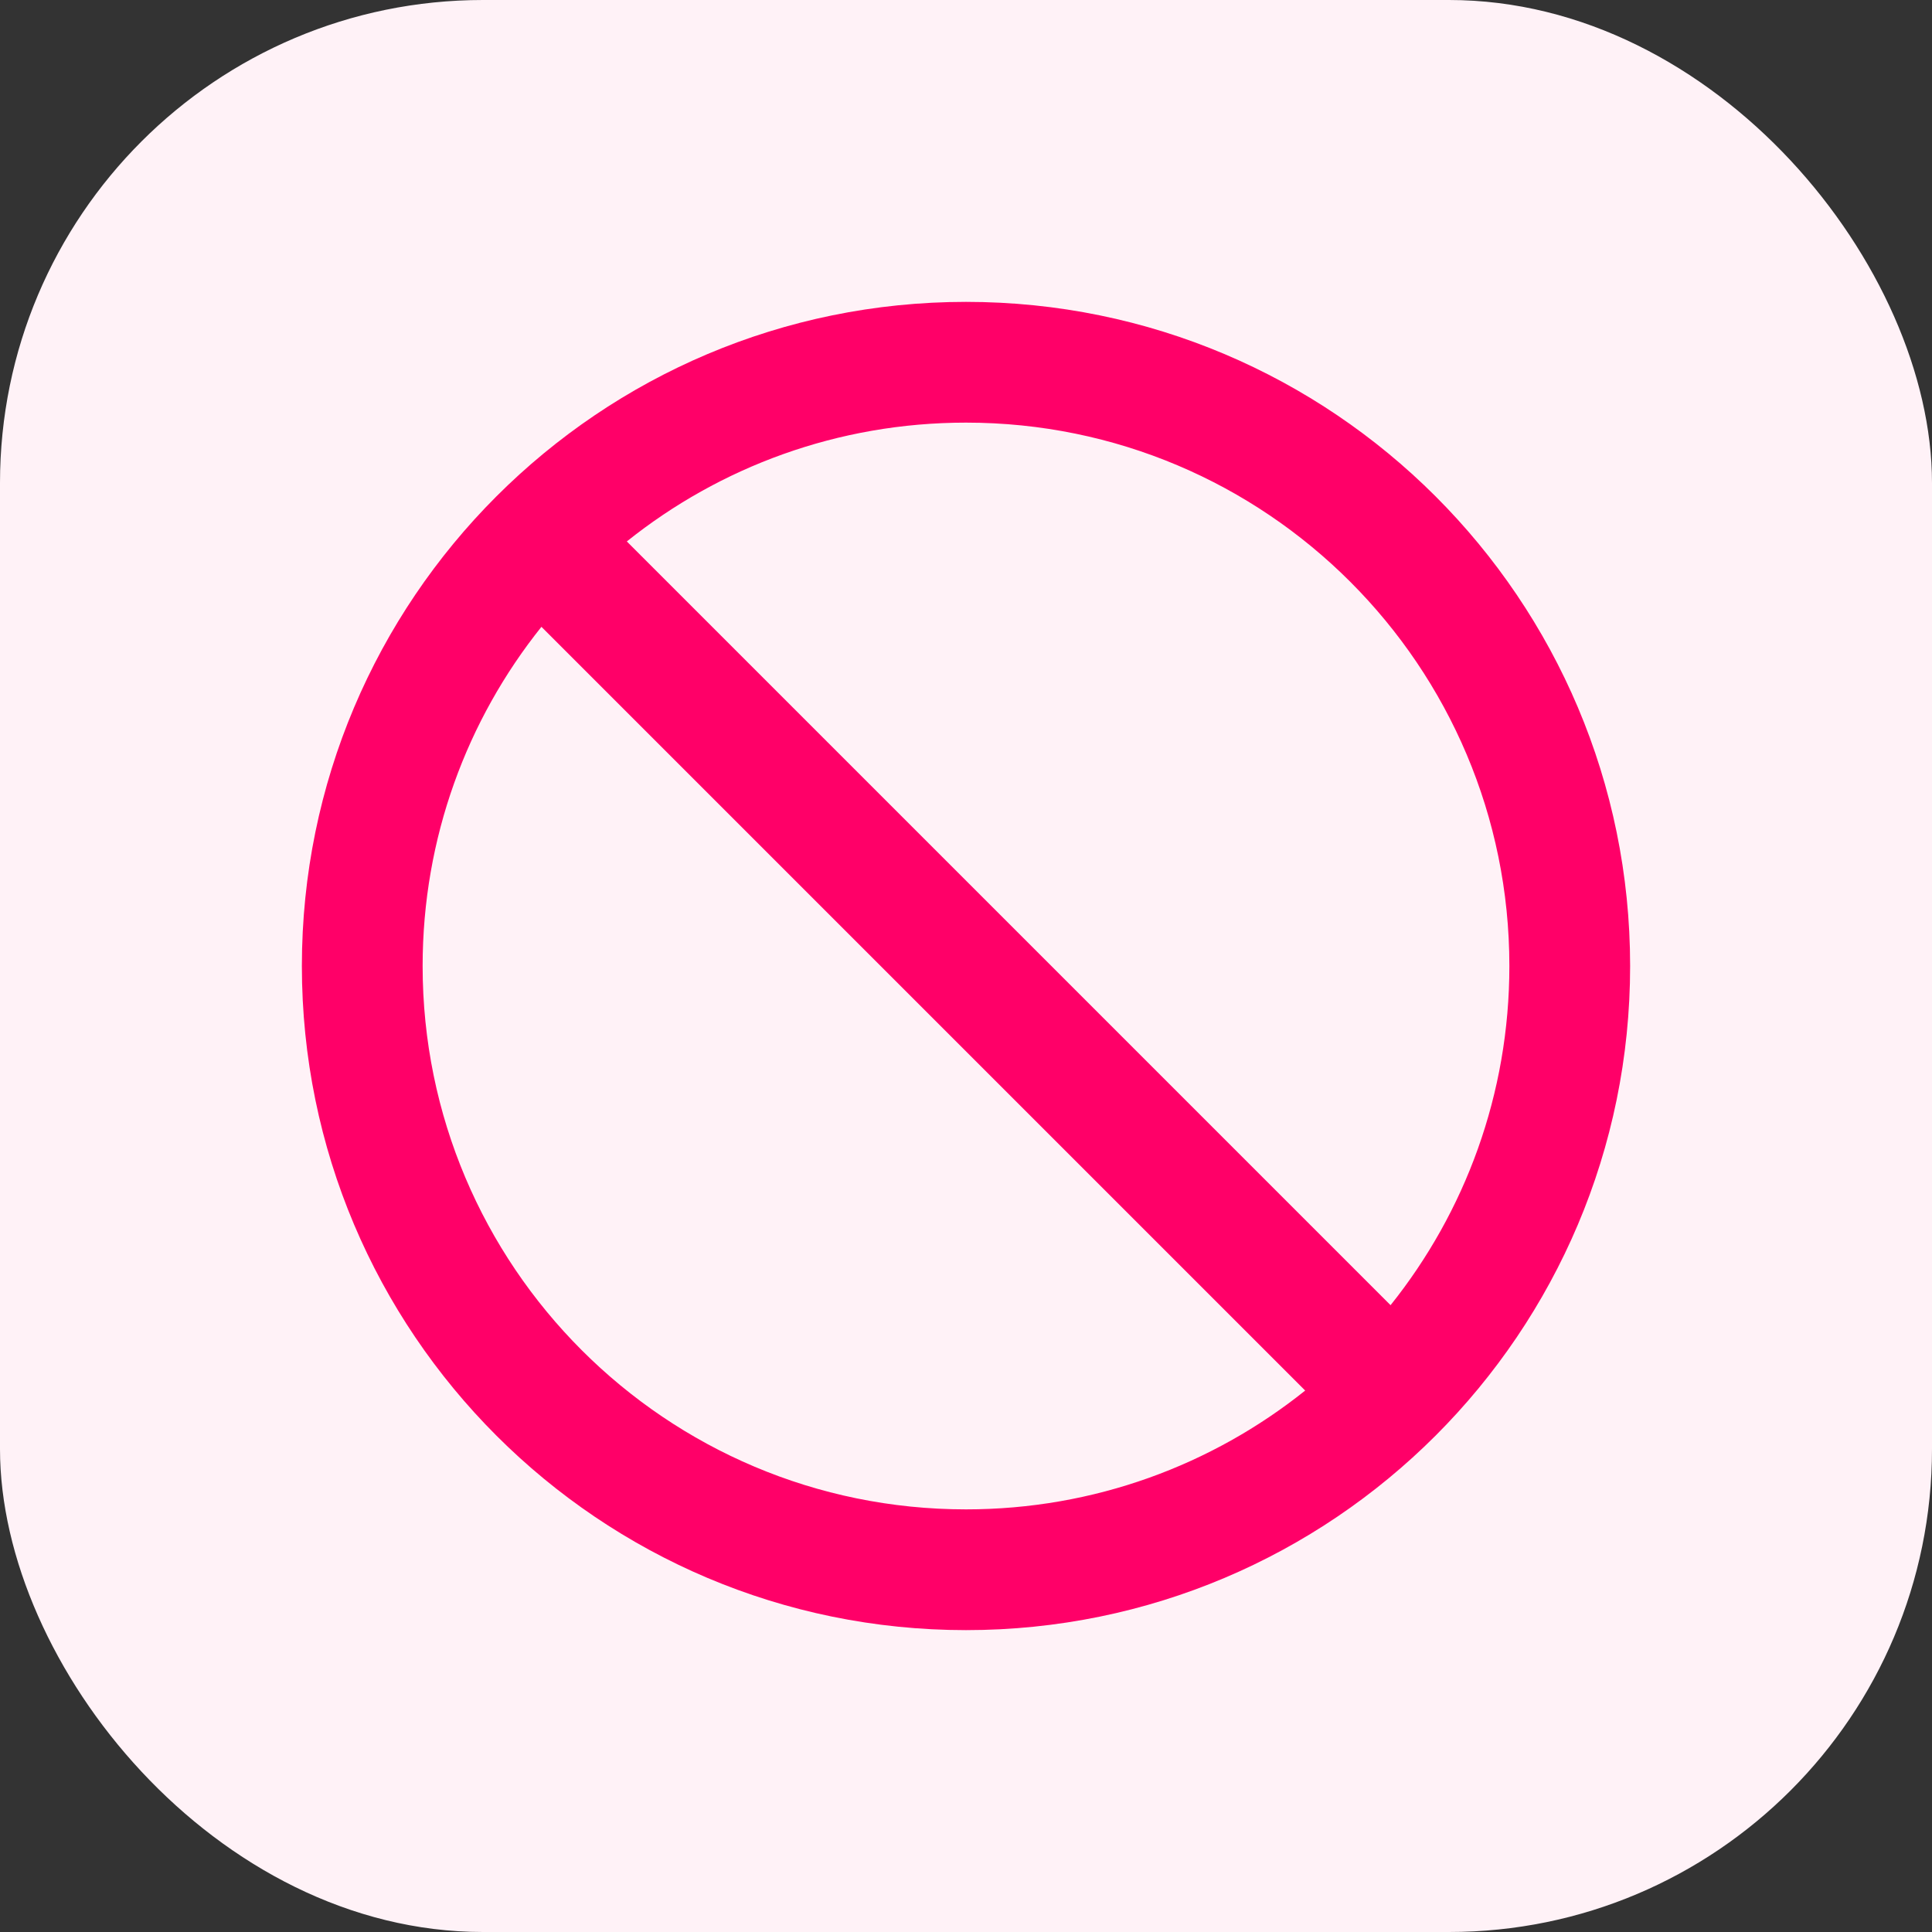
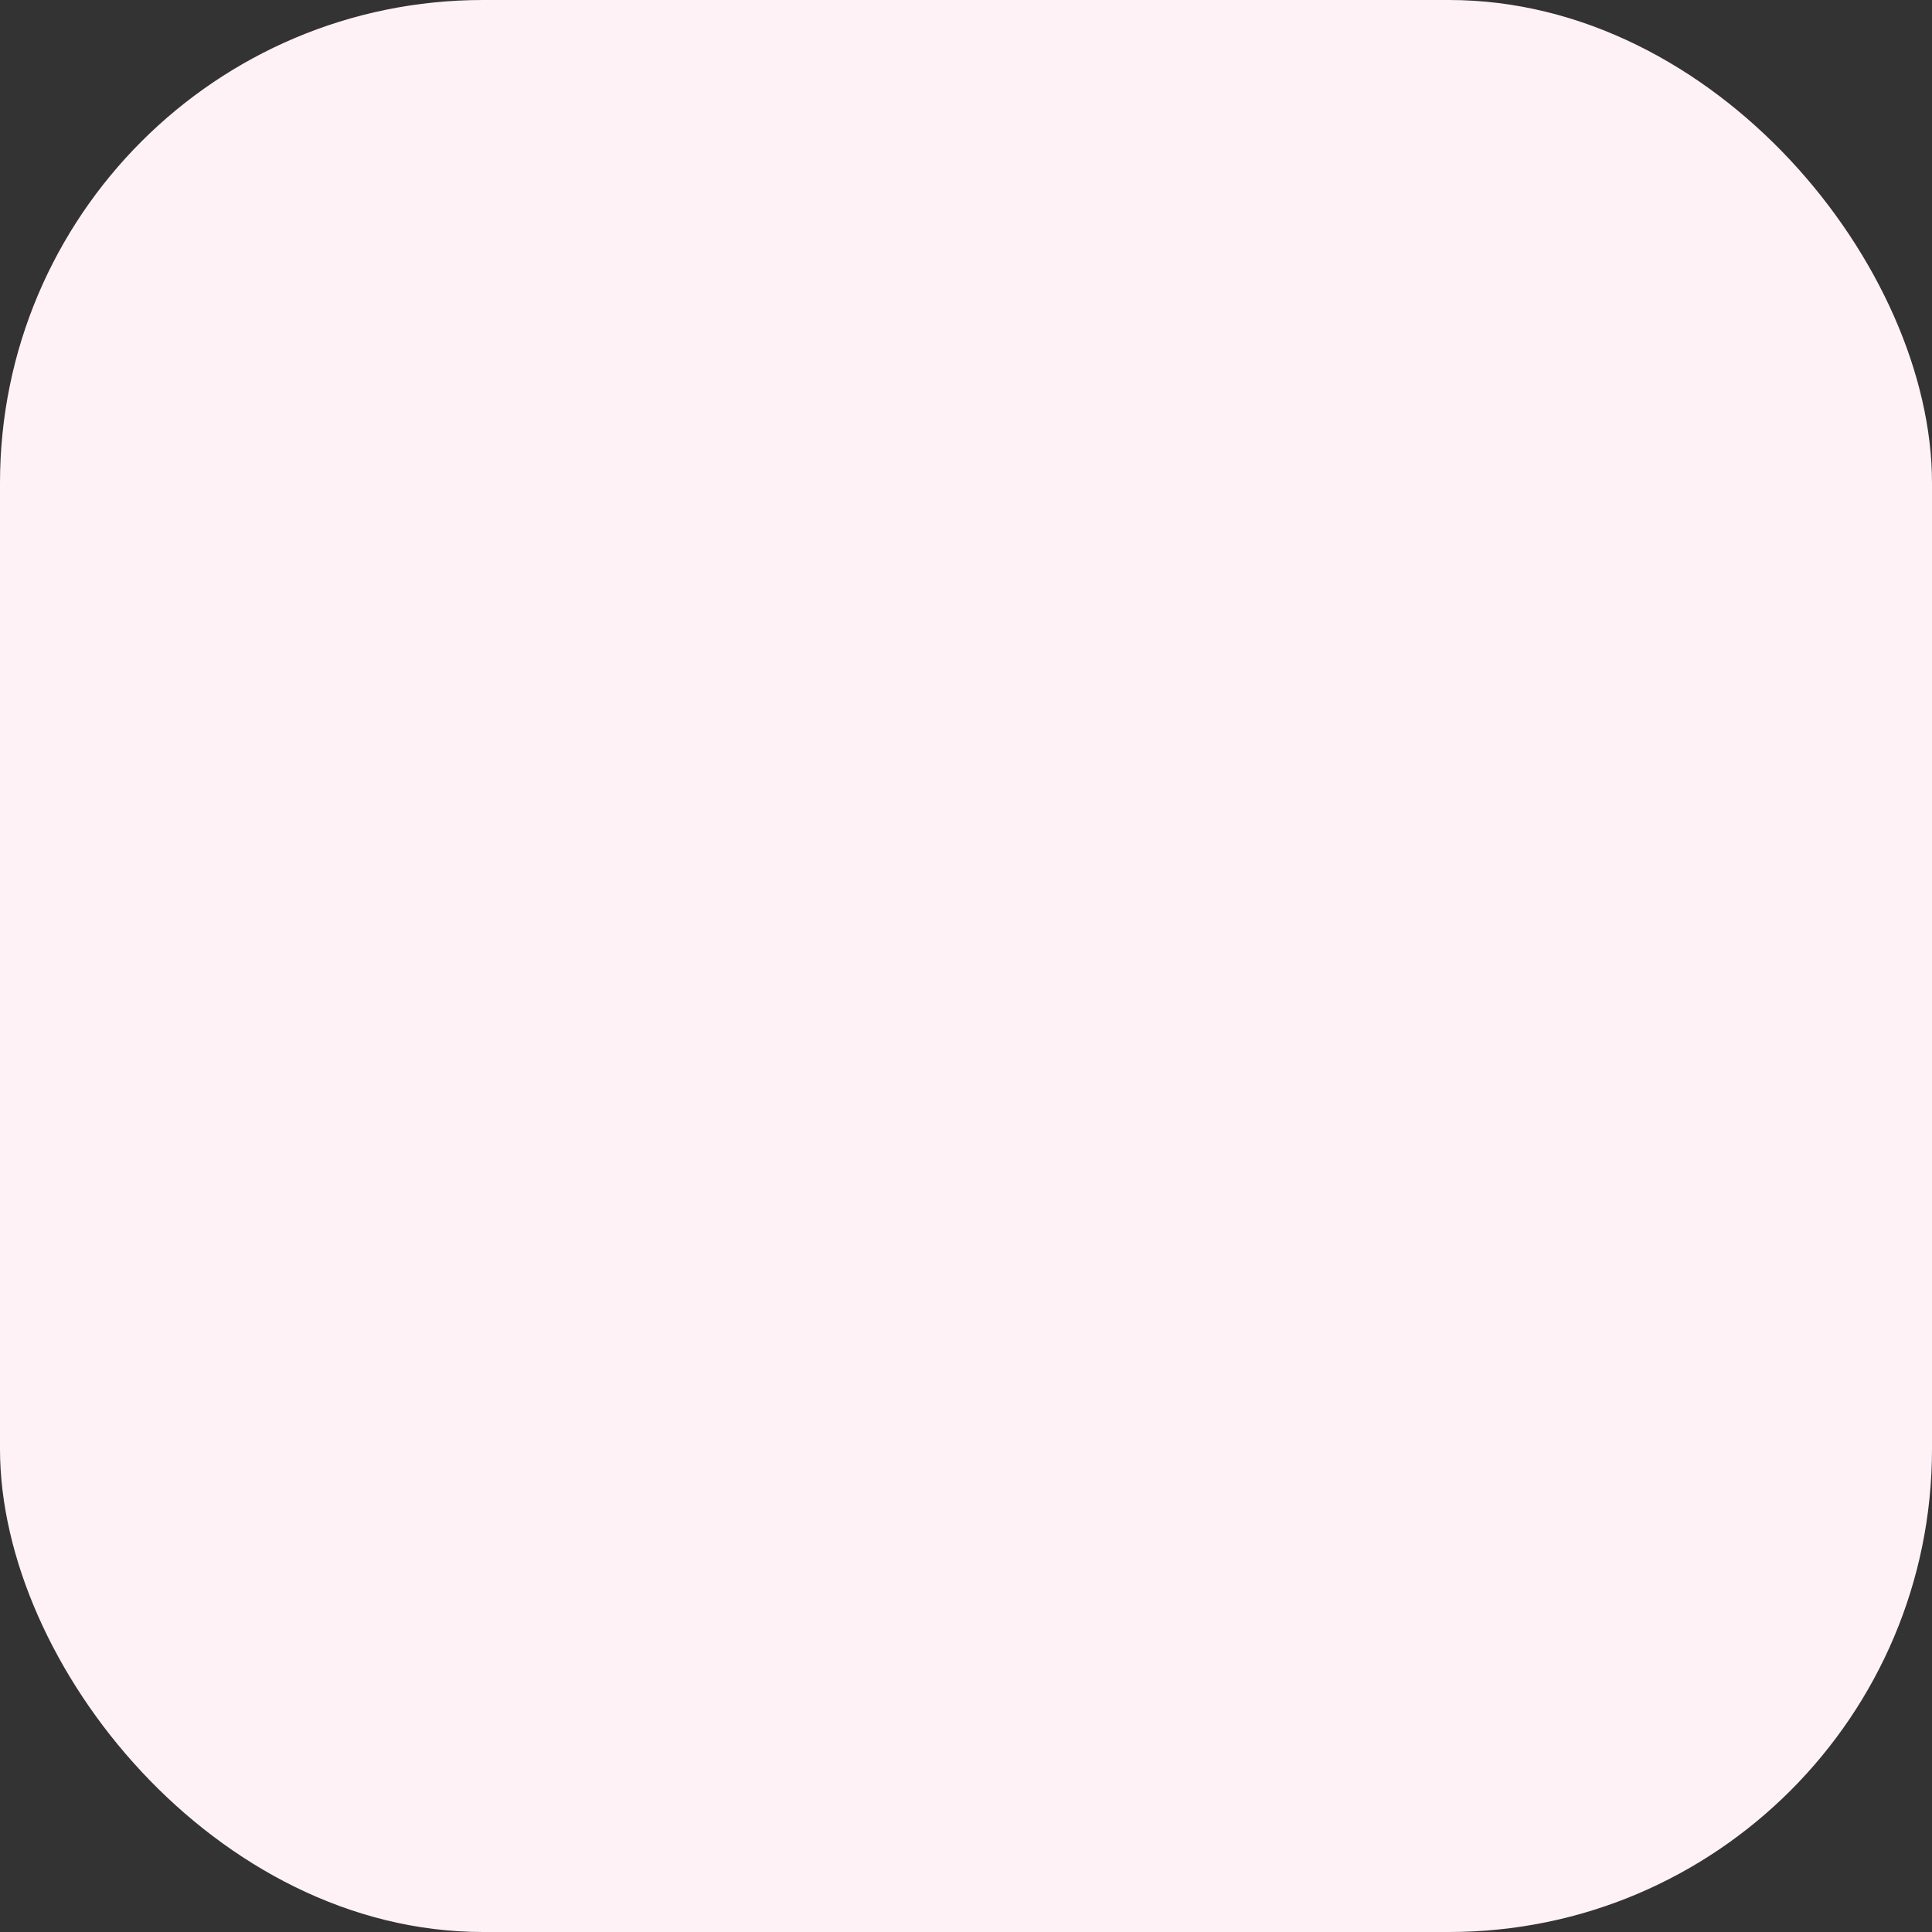
<svg xmlns="http://www.w3.org/2000/svg" width="32" height="32" viewBox="0 0 32 32" fill="none">
  <rect x="0" y="0" width="32" height="32" fill="#333333" stroke="none" />
  <rect width="32" height="32" rx="8" fill="#FFF2F7" />
-   <path fill-rule="evenodd" clip-rule="evenodd" d="M16 5C9.925 5 5 9.925 5 16C5 22.075 9.925 27 16 27C22.075 27 27 22.075 27 16C27 9.925 22.075 5 16 5ZM10.382 8.968C11.922 7.736 13.875 7 16 7C20.971 7 25 11.029 25 16C25 18.125 24.264 20.078 23.032 21.618L16.707 15.293L10.382 8.968ZM8.968 10.382C7.736 11.922 7 13.875 7 16C7 20.971 11.029 25 16 25C18.125 25 20.078 24.264 21.618 23.032L8.968 10.382Z" fill="#FF0068" />
</svg>